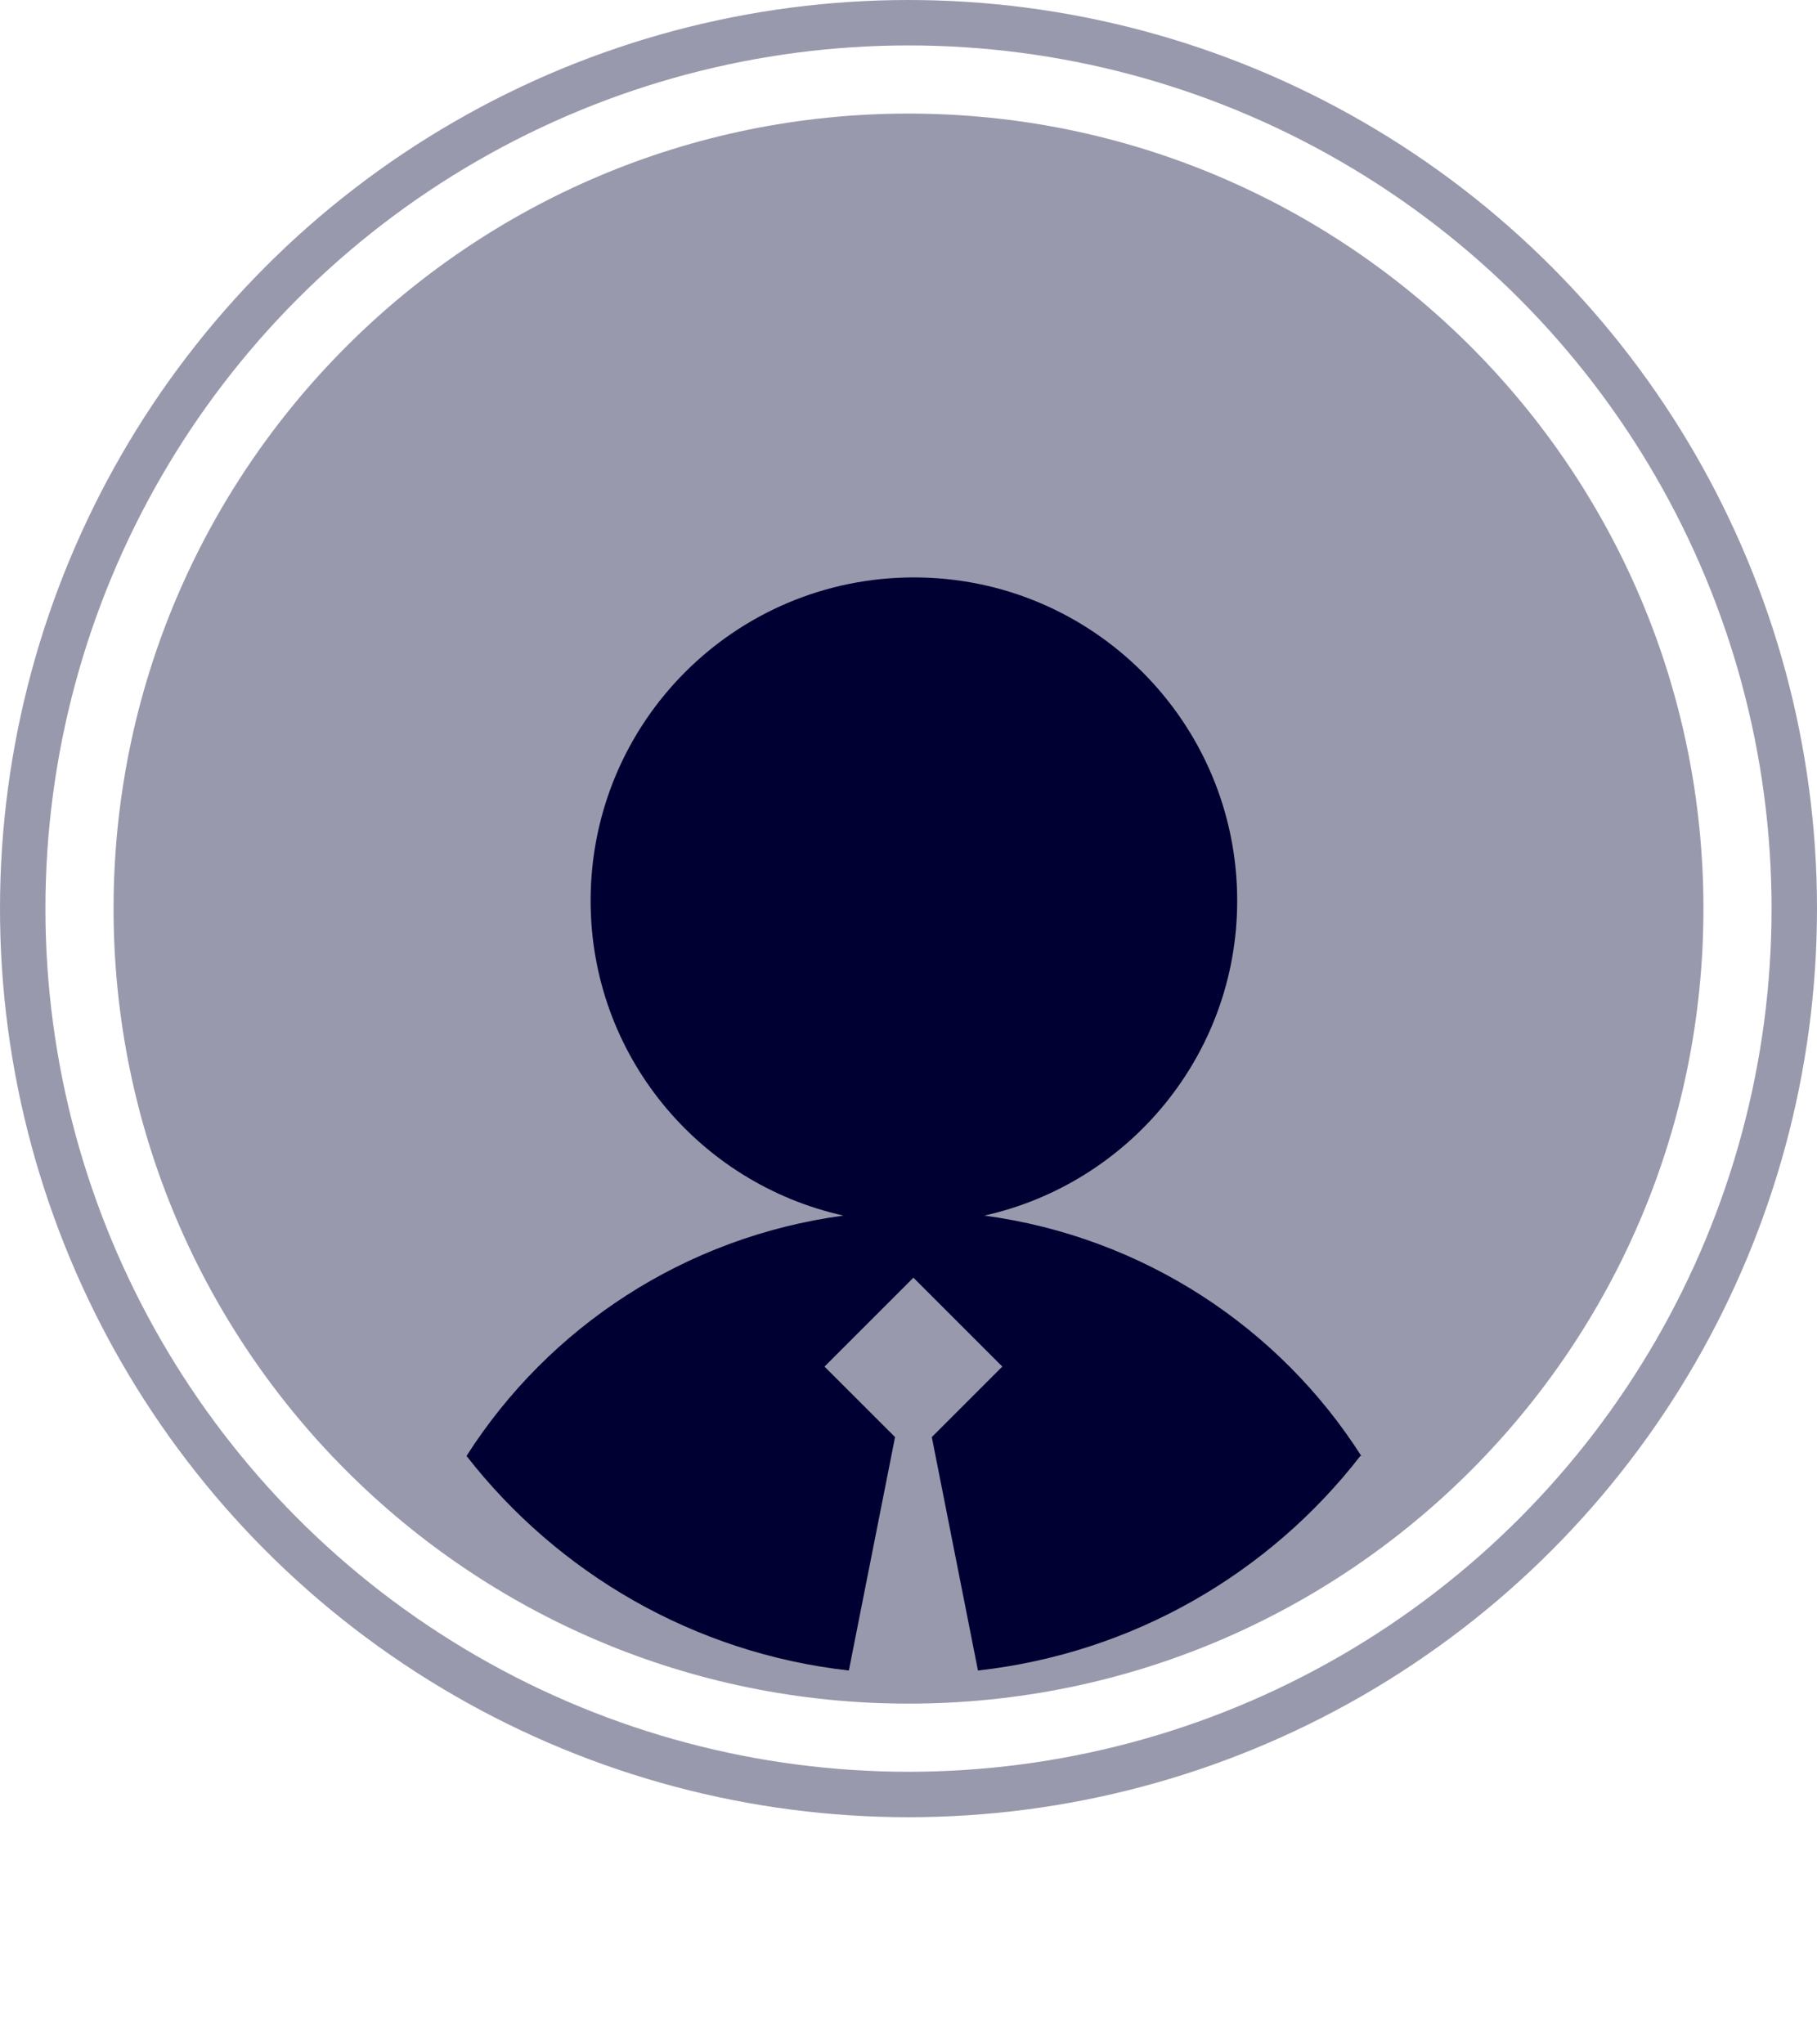
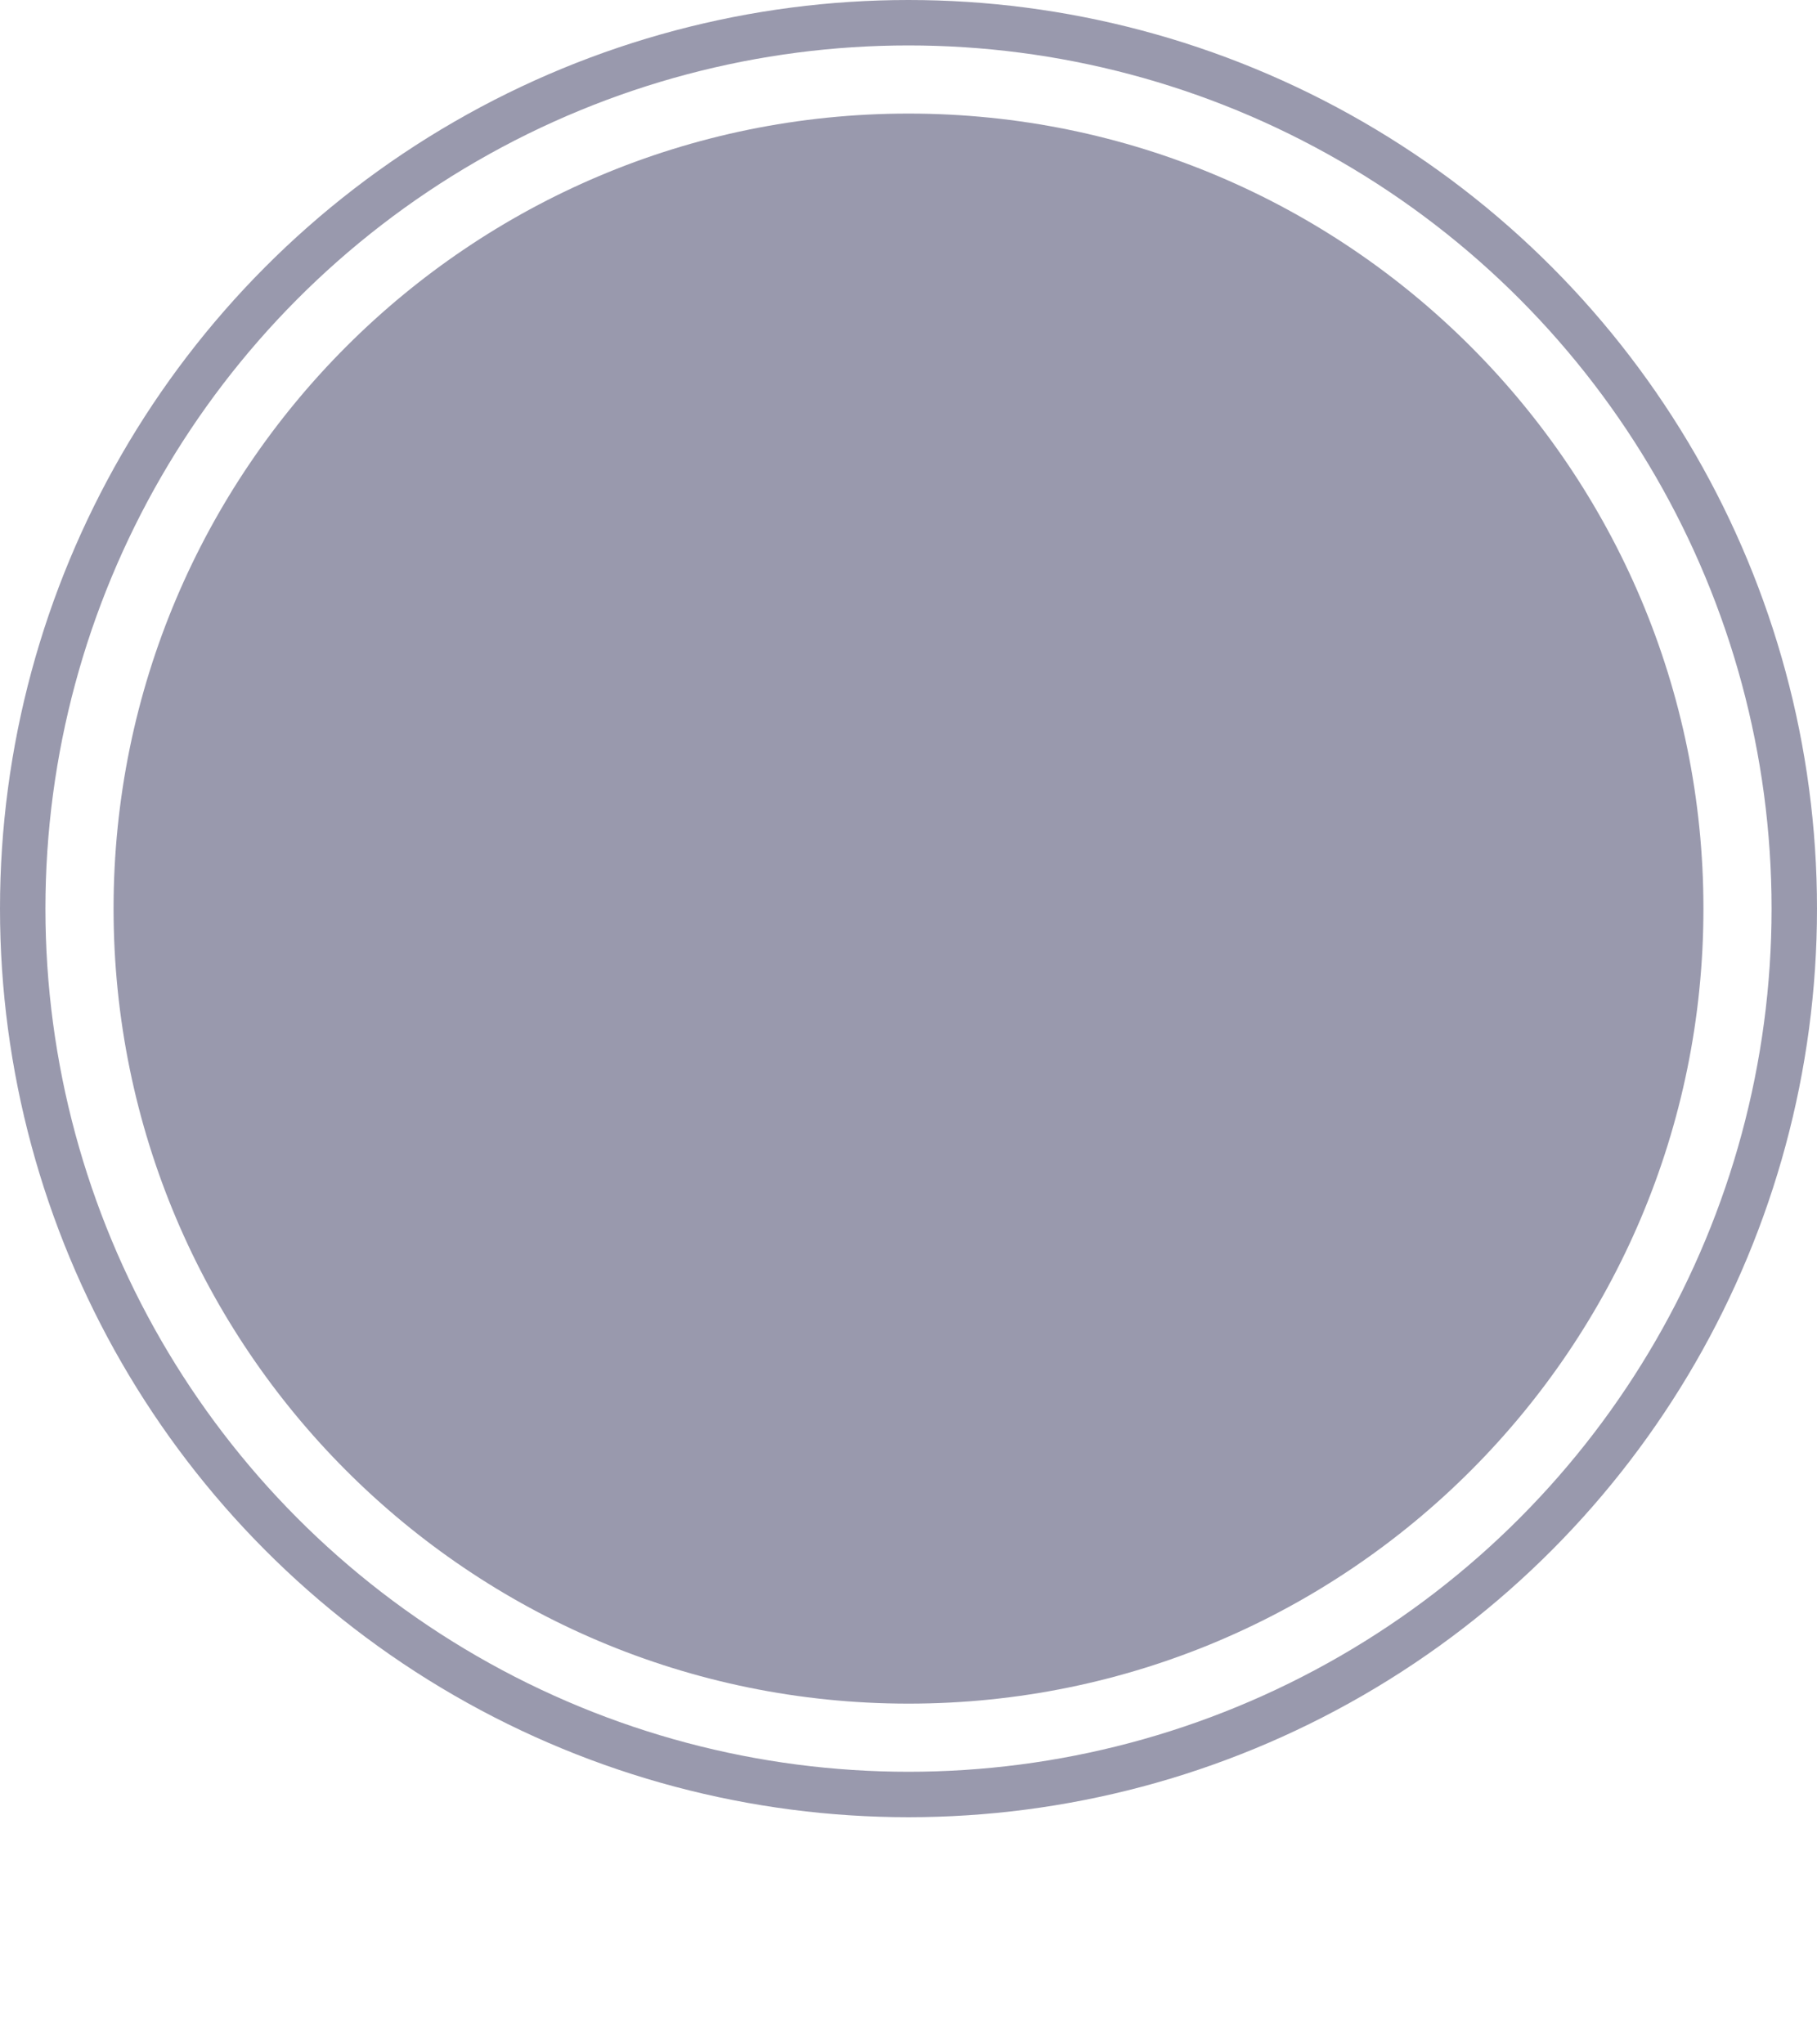
<svg xmlns="http://www.w3.org/2000/svg" width="40" height="45" viewBox="0 0 40 45" fill="none">
  <g id="Group 524">
    <circle id="Ellipse 104" cx="20" cy="20" r="19.5" stroke="#9999AD" />
    <g id="Group 522">
      <path id="Vector" d="M37 20C37 29.389 29.389 37 20 37C10.611 37 3 29.389 3 20C3 10.611 10.611 3 20 3C29.389 3 37 10.611 37 20Z" fill="#9999AD" stroke="#9999AD" />
      <g id="Layer_2-2" filter="url(#filter0_d_1540_4945)">
-         <path id="Vector_2" d="M29.968 27.994C28.165 25.163 25.159 23.174 21.671 22.703C24.852 21.993 27.236 19.162 27.236 15.773C27.236 11.848 24.054 8.656 20.119 8.656C16.184 8.656 13.002 11.837 13.002 15.773C13.002 19.162 15.375 21.993 18.567 22.703C15.079 23.174 12.084 25.152 10.27 27.994C12.281 30.574 15.276 32.334 18.687 32.717L19.704 27.579L18.151 26.027L20.108 24.07L22.065 26.027L20.513 27.579L21.529 32.717C24.951 32.334 27.946 30.574 29.947 27.994H29.968Z" fill="#000033" />
-       </g>
+         </g>
    </g>
  </g>
  <defs>
    <filter id="filter0_d_1540_4945" x="2.162" y="4.603" width="35.913" height="40.275" filterUnits="userSpaceOnUse" color-interpolation-filters="sRGB">
      <feFlood flood-opacity="0" result="BackgroundImageFix" />
      <feColorMatrix in="SourceAlpha" type="matrix" values="0 0 0 0 0 0 0 0 0 0 0 0 0 0 0 0 0 0 127 0" result="hardAlpha" />
      <feOffset dy="4.054" />
      <feGaussianBlur stdDeviation="4.054" />
      <feColorMatrix type="matrix" values="0 0 0 0 0 0 0 0 0 0 0 0 0 0 0.2 0 0 0 0.25 0" />
      <feBlend mode="normal" in2="BackgroundImageFix" result="effect1_dropShadow_1540_4945" />
      <feBlend mode="normal" in="SourceGraphic" in2="effect1_dropShadow_1540_4945" result="shape" />
    </filter>
  </defs>
</svg>